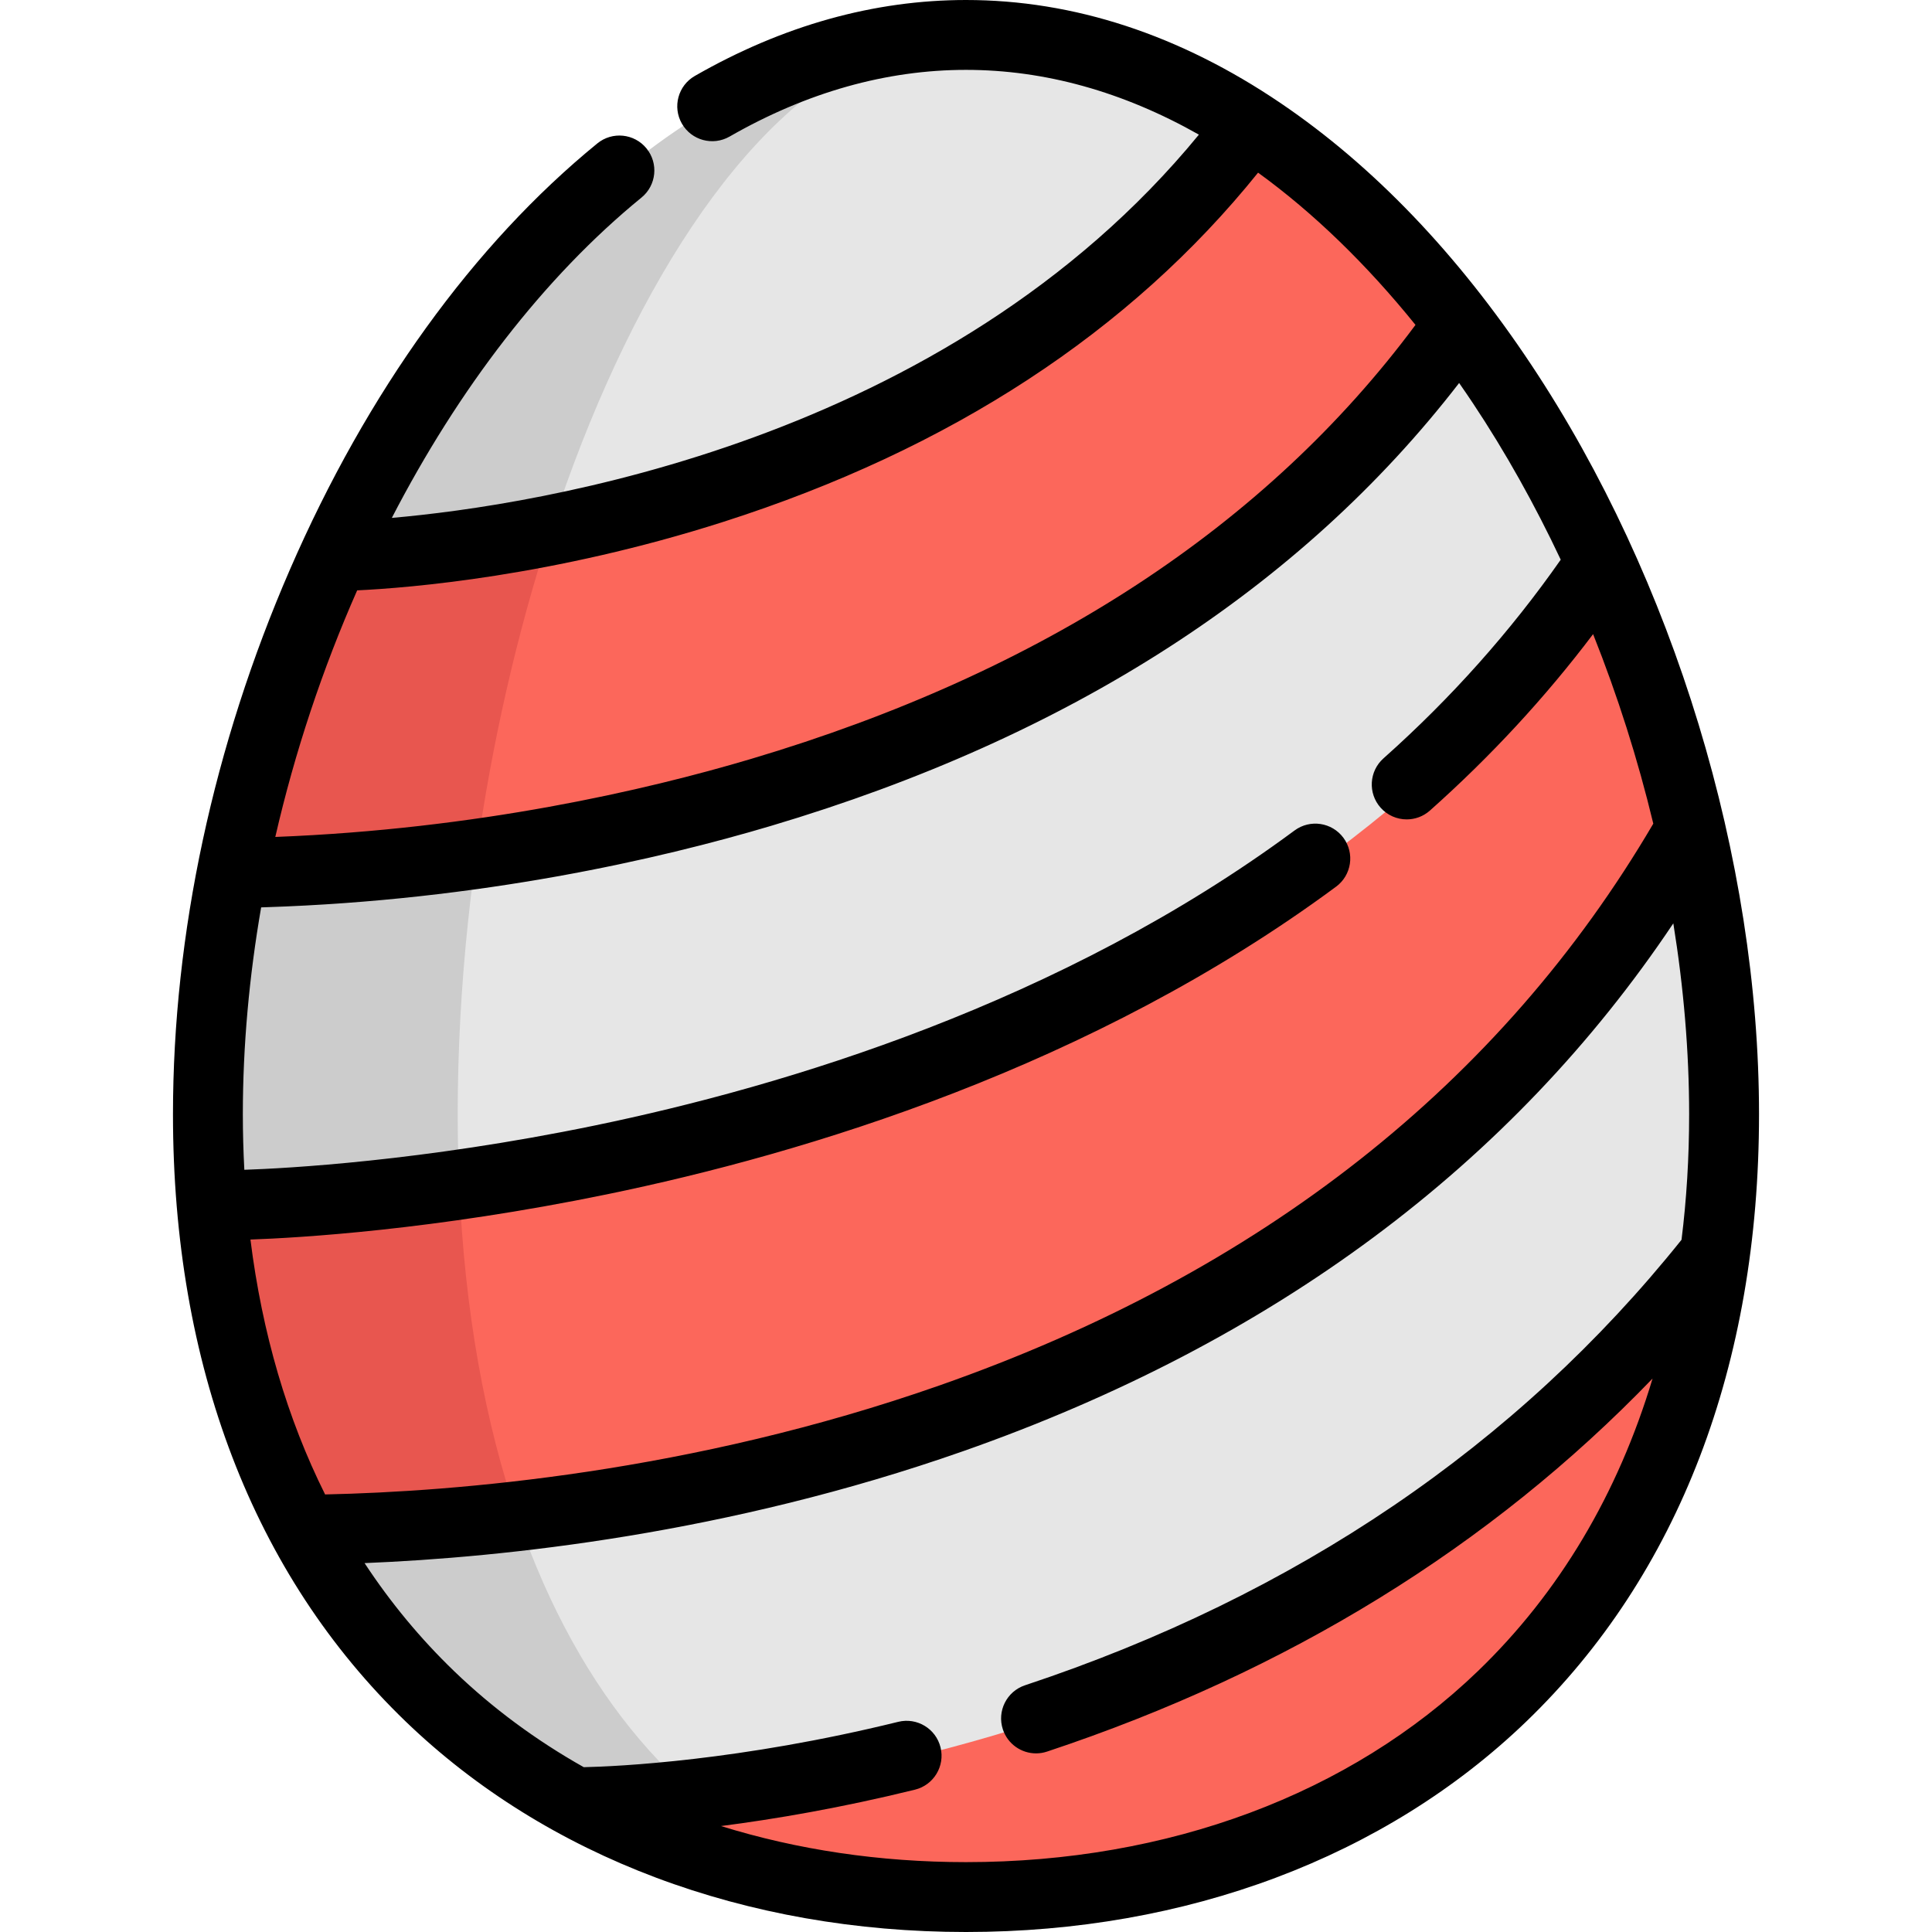
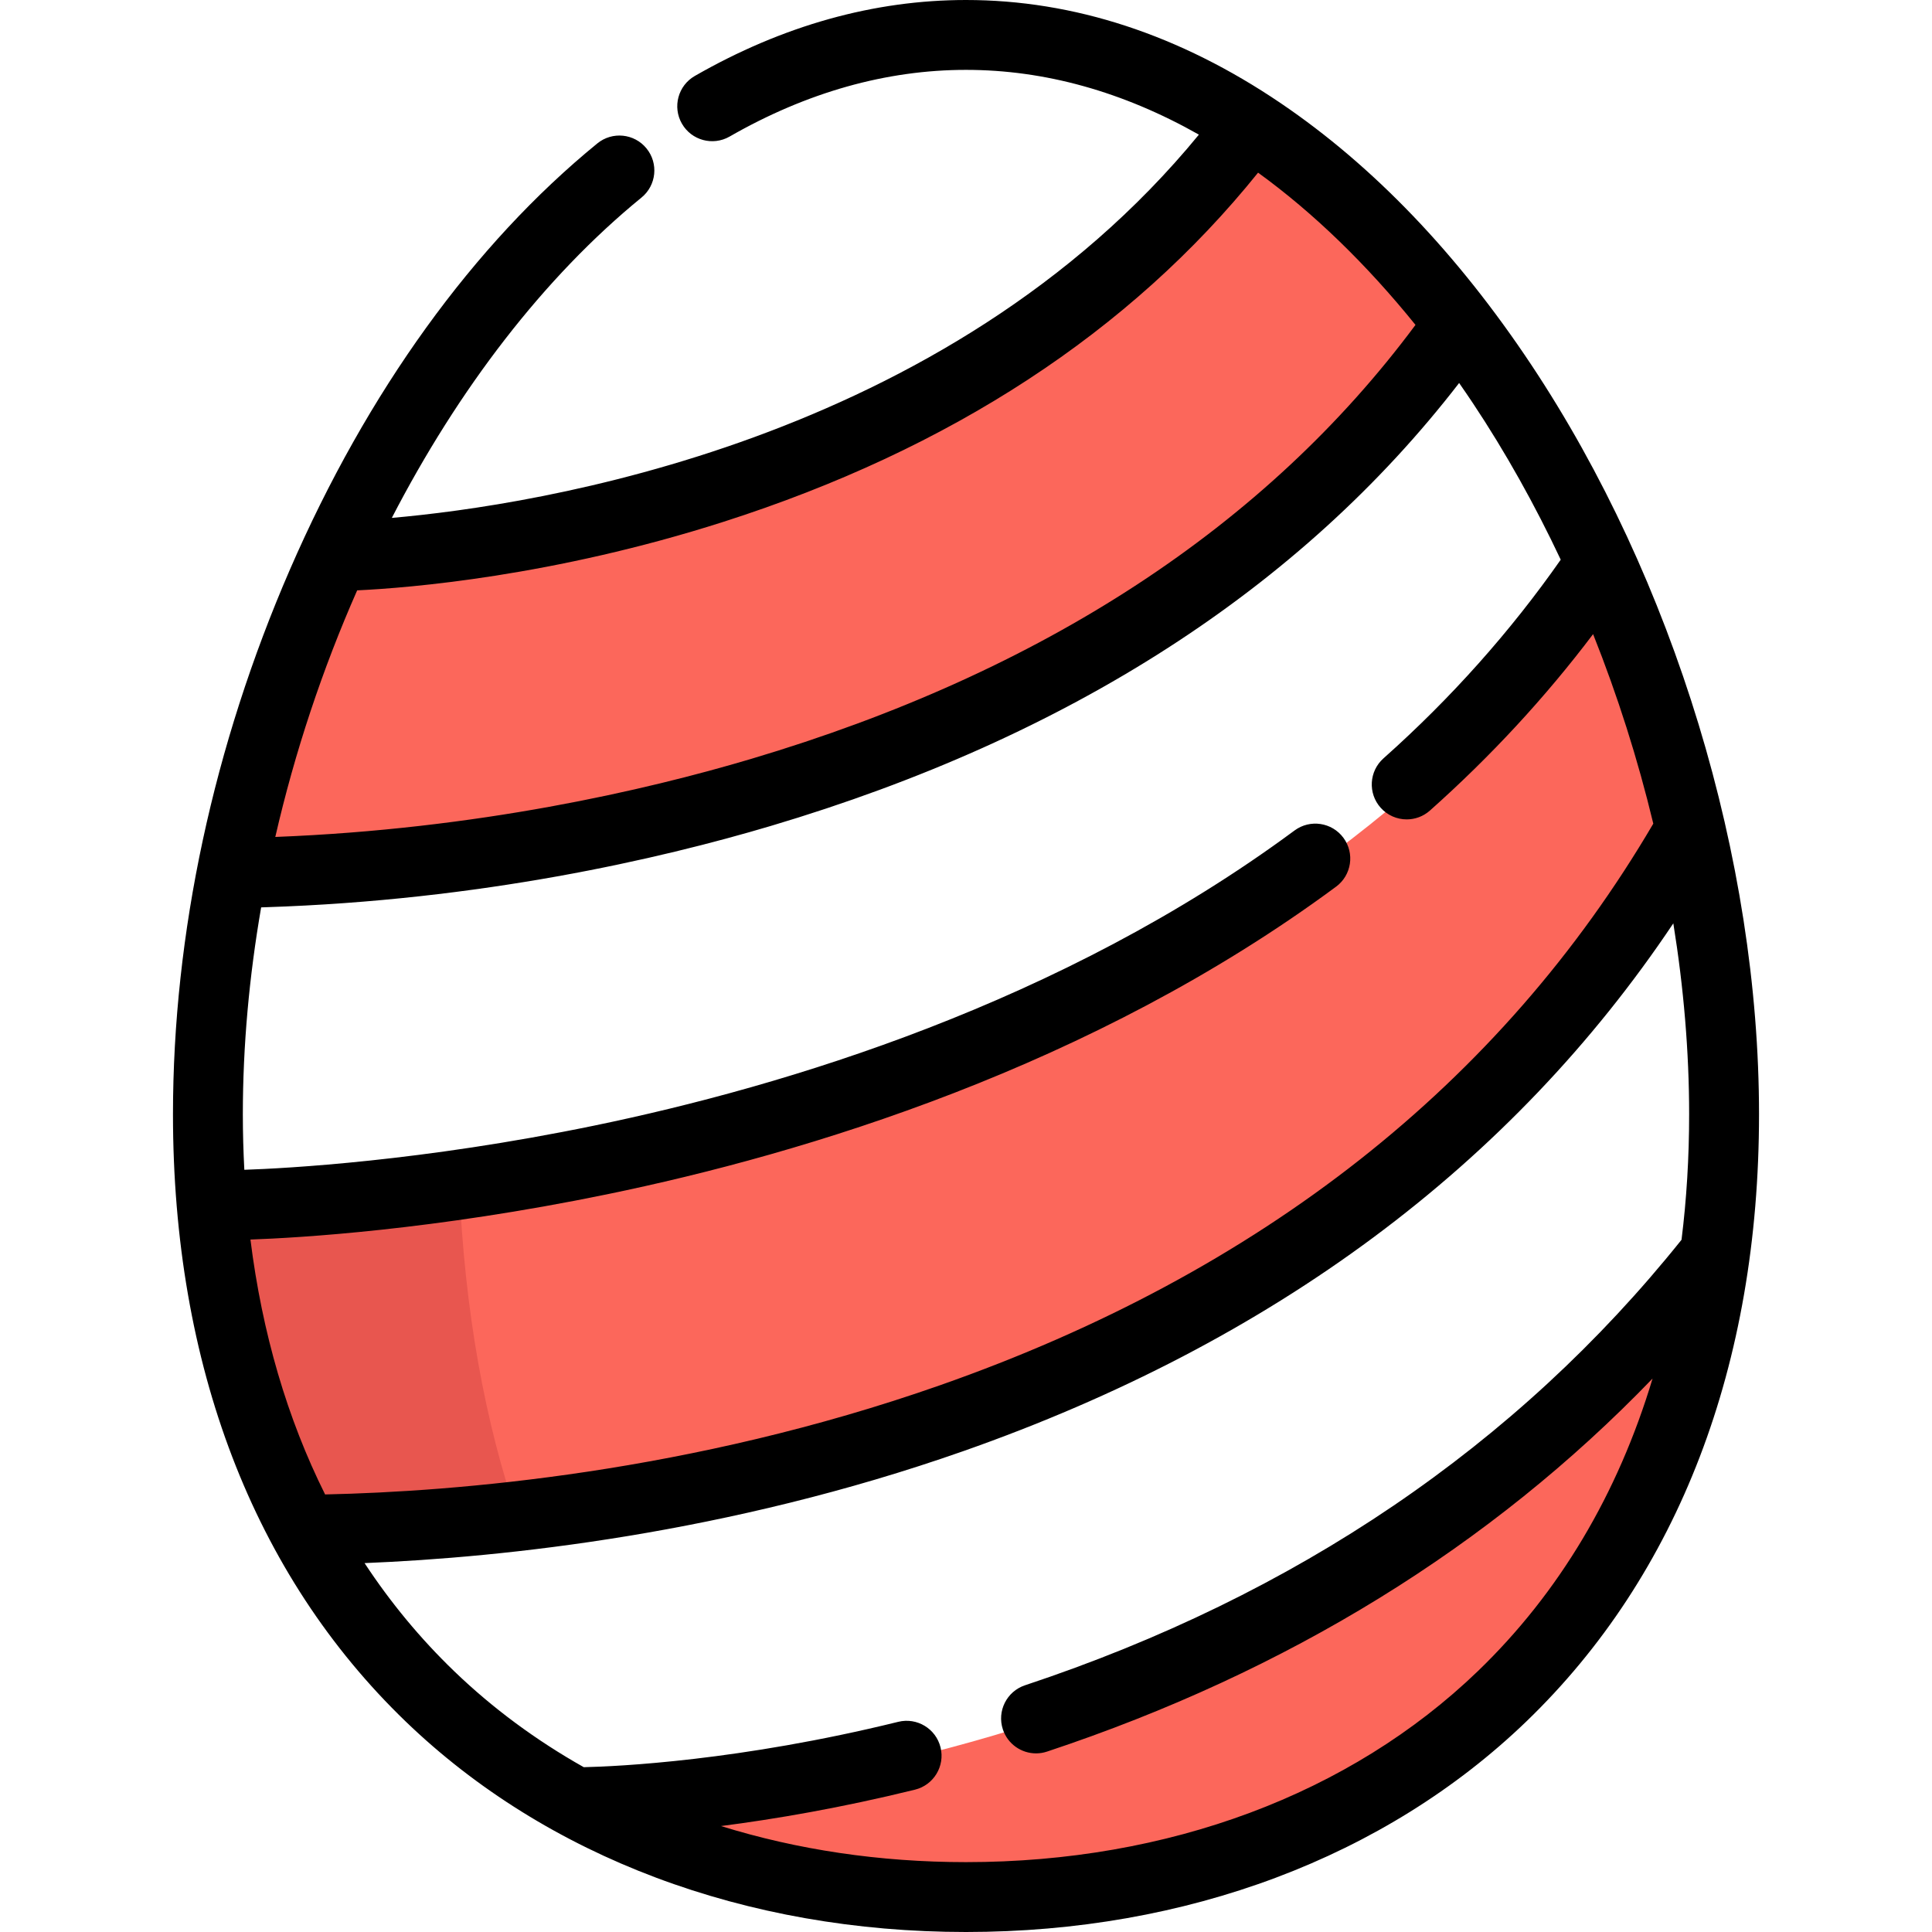
<svg xmlns="http://www.w3.org/2000/svg" height="800px" width="800px" version="1.1" id="Layer_1" viewBox="0 0 512 512" xml:space="preserve">
-   <path style="fill:#E6E6E6;" d="M454.336,295.3c0,6.849-0.235,13.526-0.693,20.057c-8.383,121.902-93.715,187.387-197.755,187.387  c-104.027,0-189.372-65.484-197.755-187.387c-0.458-6.532-0.693-13.209-0.693-20.057c0-15.658,1.2-31.524,3.487-47.365  C78.362,127.446,159.02,9.26,255.888,9.26c96.881,0,177.526,118.185,194.961,238.674C453.136,263.776,454.336,279.641,454.336,295.3  z" />
-   <path style="fill:#CCCCCC;" d="M255.888,9.26c-74.339,0-134.594,151.281-134.594,286.039c0,133.698,59.316,206.298,132.851,207.432  C145.356,501.963,57.44,429.326,57.44,295.299C57.44,160.541,146.296,9.26,255.888,9.26z" />
  <g>
    <path style="fill:#FC675B;" d="M451.211,219.684c-77.561,135.654-225.14,172.75-314.021,182.452   c-22.134,2.42-40.626,3.136-53.489,3.259c-13.11-24.331-21.652-53.069-24.442-86.017l0.309-0.025c0,0,24.689-0.173,62.118-5.493   c82.659-11.764,227.448-48.65,305.515-164.306l0.309-0.136C437.632,171.725,445.668,195.464,451.211,219.684z" />
    <path style="fill:#FC675B;" d="M457.63,332.328c-15.011,111.002-98.164,170.417-198.476,170.417   c-37.984,0-73.499-8.518-103.793-25.133C155.361,477.611,341.9,479.03,457.63,332.328z" />
    <path style="fill:#FC675B;" d="M389.883,85.856c-70.821,100.608-192.711,131.297-263.692,140.876   c-31.491,4.247-52.958,4.345-55.513,4.543c-0.16,0.012-5.79,0.012-5.79,0.012l-0.235-0.049   c5.678-29.108,15.011-57.76,27.294-84.313l0.802,0.37c6.074-0.21,26.109-1.284,53.045-6.469   c54.081-10.394,135.963-37.33,188.427-107.114l0.358-0.556C354.874,46.366,373.526,64.451,389.883,85.856z" />
  </g>
  <g>
    <path style="fill:#E8564F;" d="M121.685,313.86c1.457,33.787,6.901,63.278,15.505,88.276c-22.134,2.42-40.626,3.136-53.489,3.259   c-13.11-24.331-21.652-53.069-24.442-86.017l0.309-0.025C59.567,319.353,84.256,319.181,121.685,313.86z" />
-     <path style="fill:#E8564F;" d="M64.888,231.287l-0.235-0.049c5.678-29.108,15.011-57.76,27.294-84.313l0.802,0.37   c6.074-0.21,26.109-1.284,53.045-6.469c-8.752,26.886-15.455,56.118-19.603,85.906c-31.491,4.247-52.958,4.345-55.513,4.543   C70.517,231.287,64.888,231.287,64.888,231.287z" />
  </g>
  <path d="M405.767,96.616c-19.522-29.353-41.853-52.662-66.374-69.279C312.624,9.198,284.568,0,255.999,0  c-24.404,0-48.583,6.772-71.866,20.13c-4.435,2.544-5.967,8.203-3.423,12.638s8.202,5.966,12.638,3.423  c20.443-11.729,41.521-17.675,62.651-17.675c20.876,0,41.584,5.781,61.72,17.164c-67.006,81.673-175.941,98.243-213.883,101.57  c17.616-34.087,40.263-63.755,66.169-84.897c3.961-3.233,4.553-9.065,1.318-13.027c-3.233-3.961-9.065-4.553-13.027-1.318  c-32.827,26.79-60.992,65.83-81.449,112.898C56.563,197.579,45.84,247.508,45.84,295.295c0,66.415,21.328,122.062,61.678,160.926  C144.863,492.191,197.595,512,256,512s111.135-19.809,148.481-55.779c40.351-38.864,61.678-94.511,61.678-160.926  C466.159,227.748,443.582,153.475,405.767,96.616z M94.654,156.451c13.644-0.643,51.89-3.705,97.108-18.176  c60.107-19.235,107.707-50.347,141.64-92.52c14.633,10.601,28.757,24.29,41.715,40.347c-39.63,53.367-98.824,92.047-176.076,115.018  c-28.038,8.336-72.475,18.6-126.084,20.68C78.118,199.306,85.47,177.253,94.654,156.451z M69.206,240.463  c0.342-0.011,0.738-0.023,1.212-0.04c56.99-1.854,104.272-12.746,133.901-21.556c79.092-23.518,140.369-62.974,182.365-117.368  c1.236,1.77,2.459,3.558,3.665,5.371c8.625,12.968,16.403,26.896,23.26,41.453c-13.294,18.999-29.057,36.705-46.973,52.65  c-3.819,3.4-4.161,9.252-0.762,13.072c1.829,2.055,4.369,3.103,6.919,3.103c2.19,0,4.387-0.772,6.151-2.342  c16.106-14.332,30.597-30.012,43.242-46.753c6.504,16.297,11.858,33.172,15.955,50.224  c-40.443,68.911-104.01,118.984-189.032,148.832c-66.058,23.19-128.454,28.194-162.953,28.934  c-10.035-20.113-16.691-42.778-19.788-67.554c12.69-0.444,48.408-2.501,94.502-11.987c52.449-10.794,128.545-33.701,193.209-81.53  c4.111-3.04,4.979-8.839,1.938-12.949c-3.042-4.111-8.839-4.98-12.949-1.938c-61.825,45.728-135.001,67.76-185.503,78.192  c-45.869,9.473-81.855,11.361-92.815,11.729c-0.254-4.837-0.395-9.735-0.395-14.71C64.357,277.168,66.04,258.748,69.206,240.463z   M391.634,442.885c-33.877,32.629-82.047,50.599-135.636,50.599c-22.86,0-44.727-3.281-64.925-9.563  c14.272-1.836,31.78-4.809,51.403-9.64c4.965-1.222,7.999-6.239,6.777-11.204c-1.223-4.965-6.241-7.996-11.204-6.777  c-42.013,10.345-74.452,11.83-83.342,12.022c-12.585-7.087-24.12-15.589-34.345-25.437c-8.962-8.633-16.884-18.212-23.747-28.647  c37.019-1.511,96.215-7.747,158.626-29.658c82.158-28.843,145.36-75.842,188.206-139.883c2.747,17.029,4.192,34.029,4.192,50.599  c0,11.456-0.678,22.555-2.018,33.259C402,383.041,343.486,422.763,271.643,446.615c-4.853,1.611-7.481,6.851-5.87,11.704  c1.29,3.885,4.906,6.344,8.786,6.344c0.967,0,1.95-0.153,2.918-0.474c63.783-21.176,117.603-54.365,160.468-98.86  C428.774,395.882,413.2,422.113,391.634,442.885z" />
</svg>